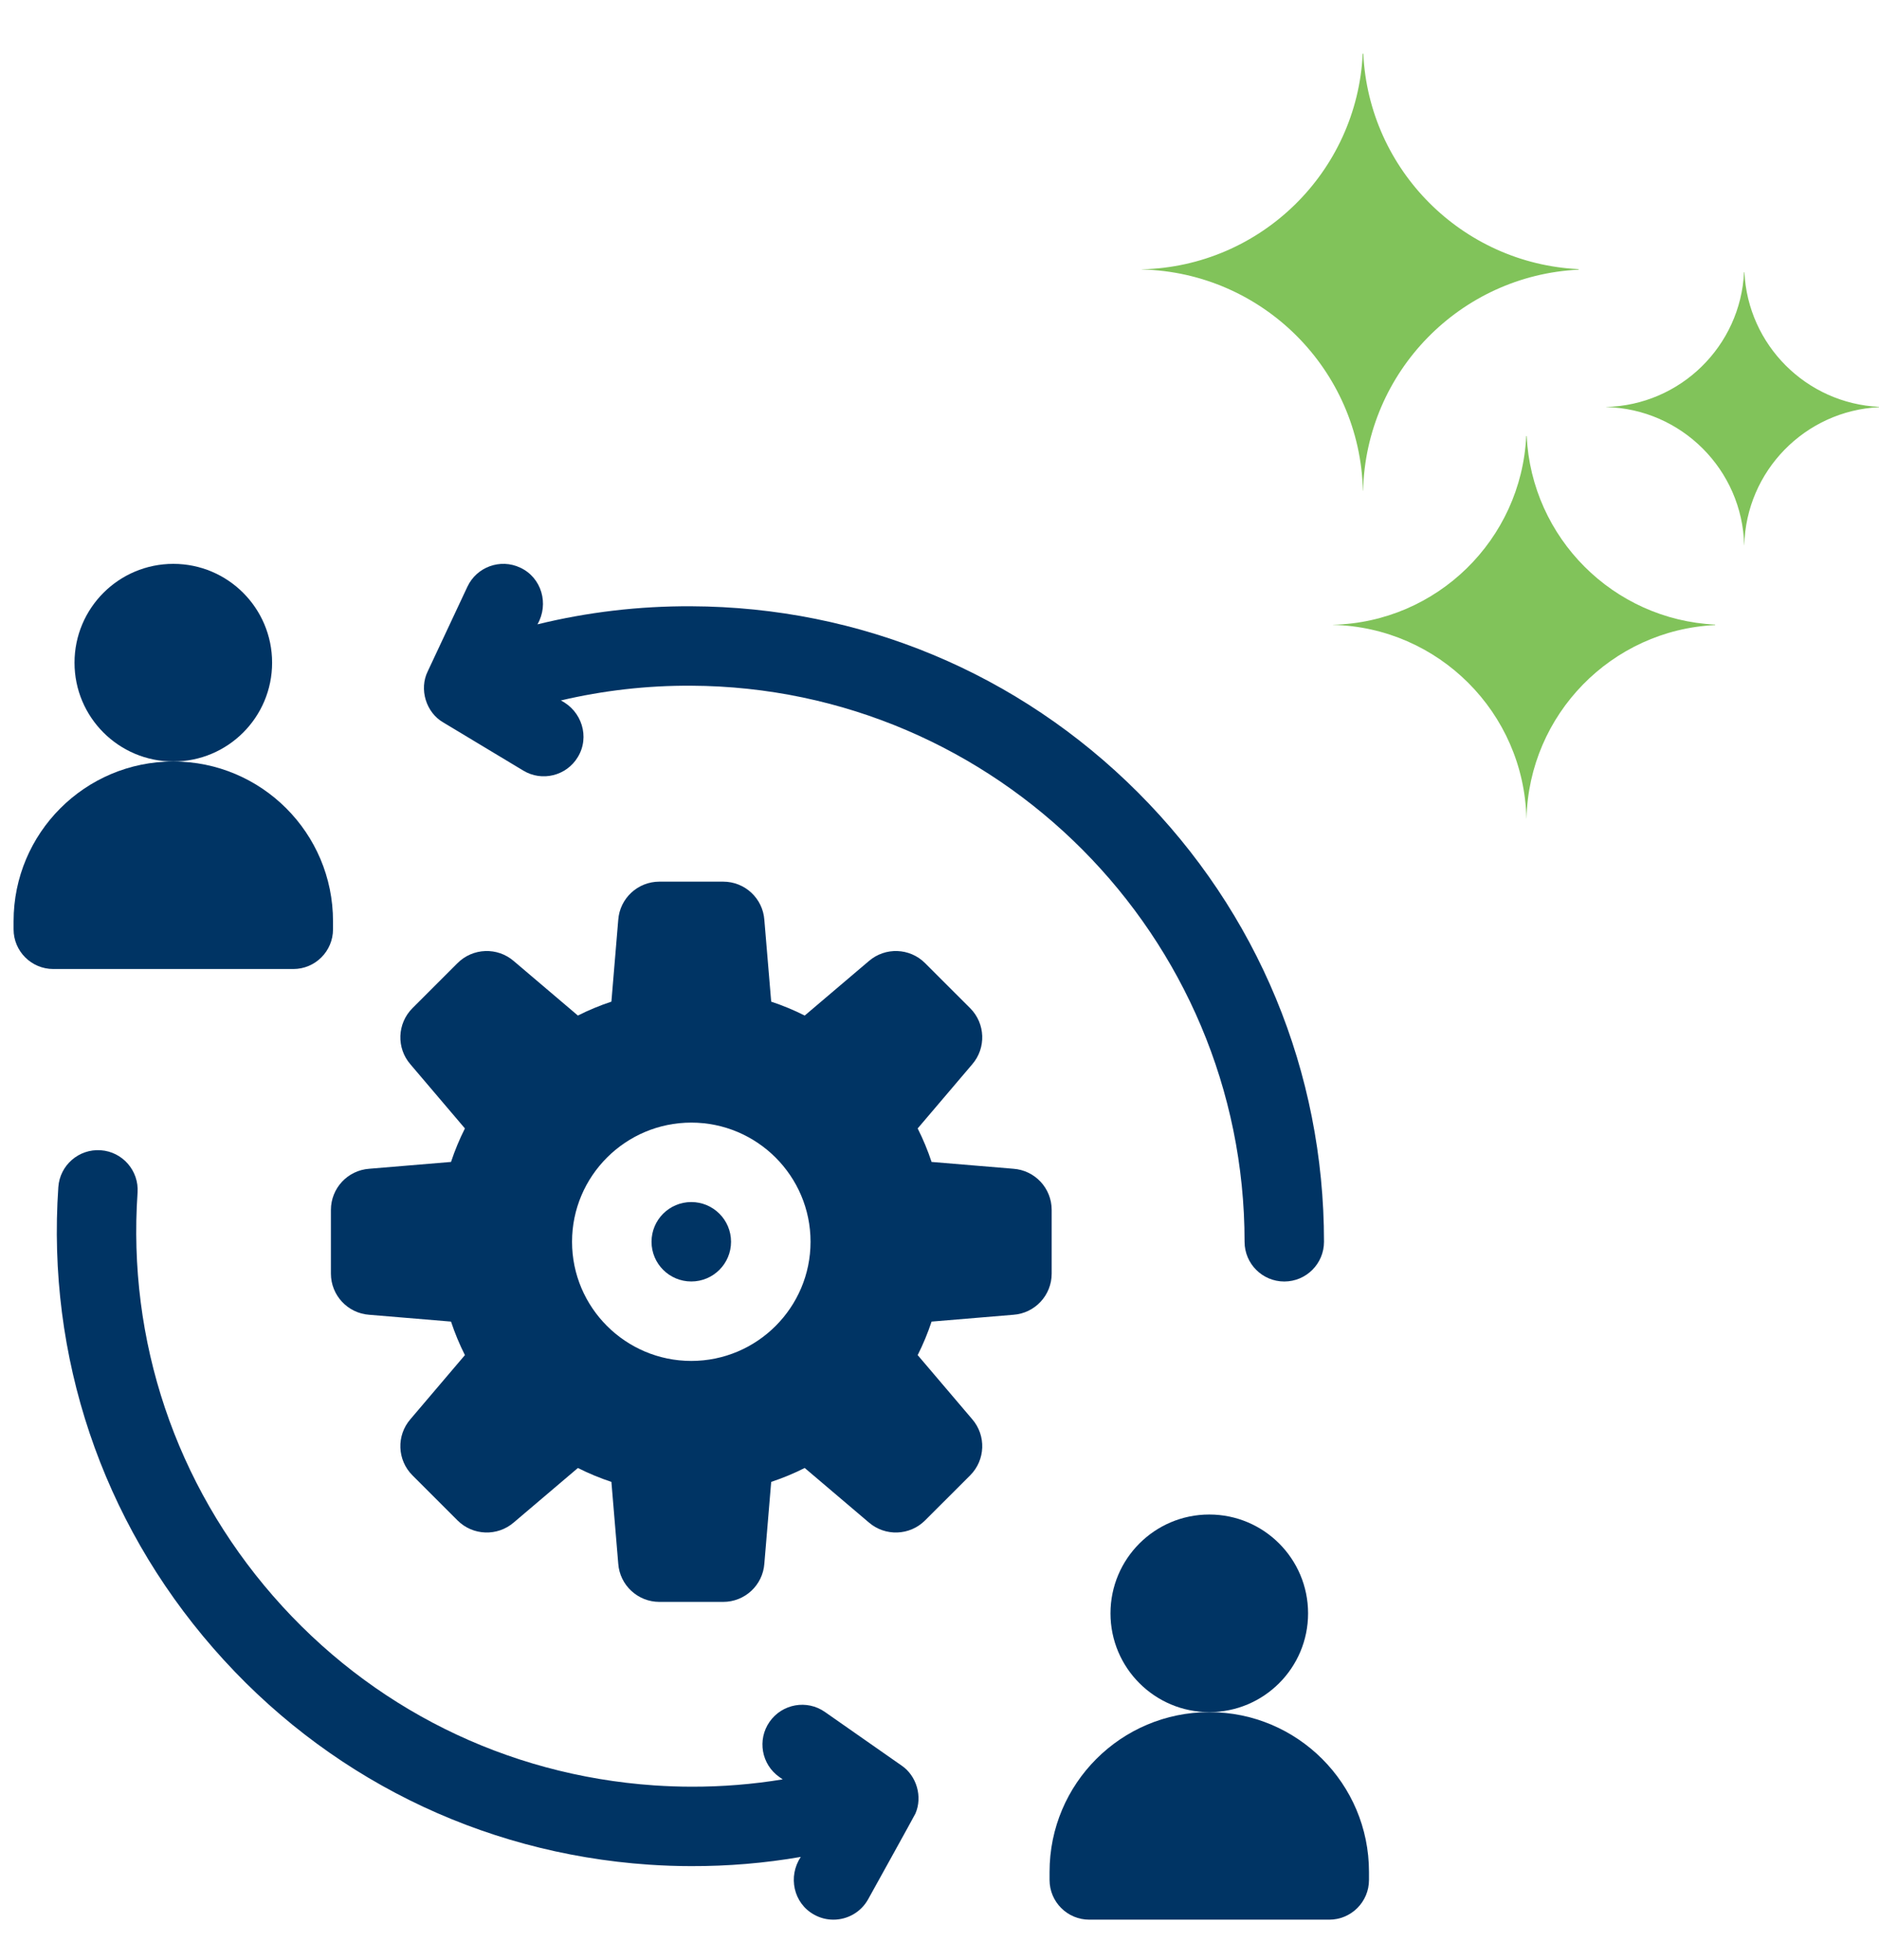
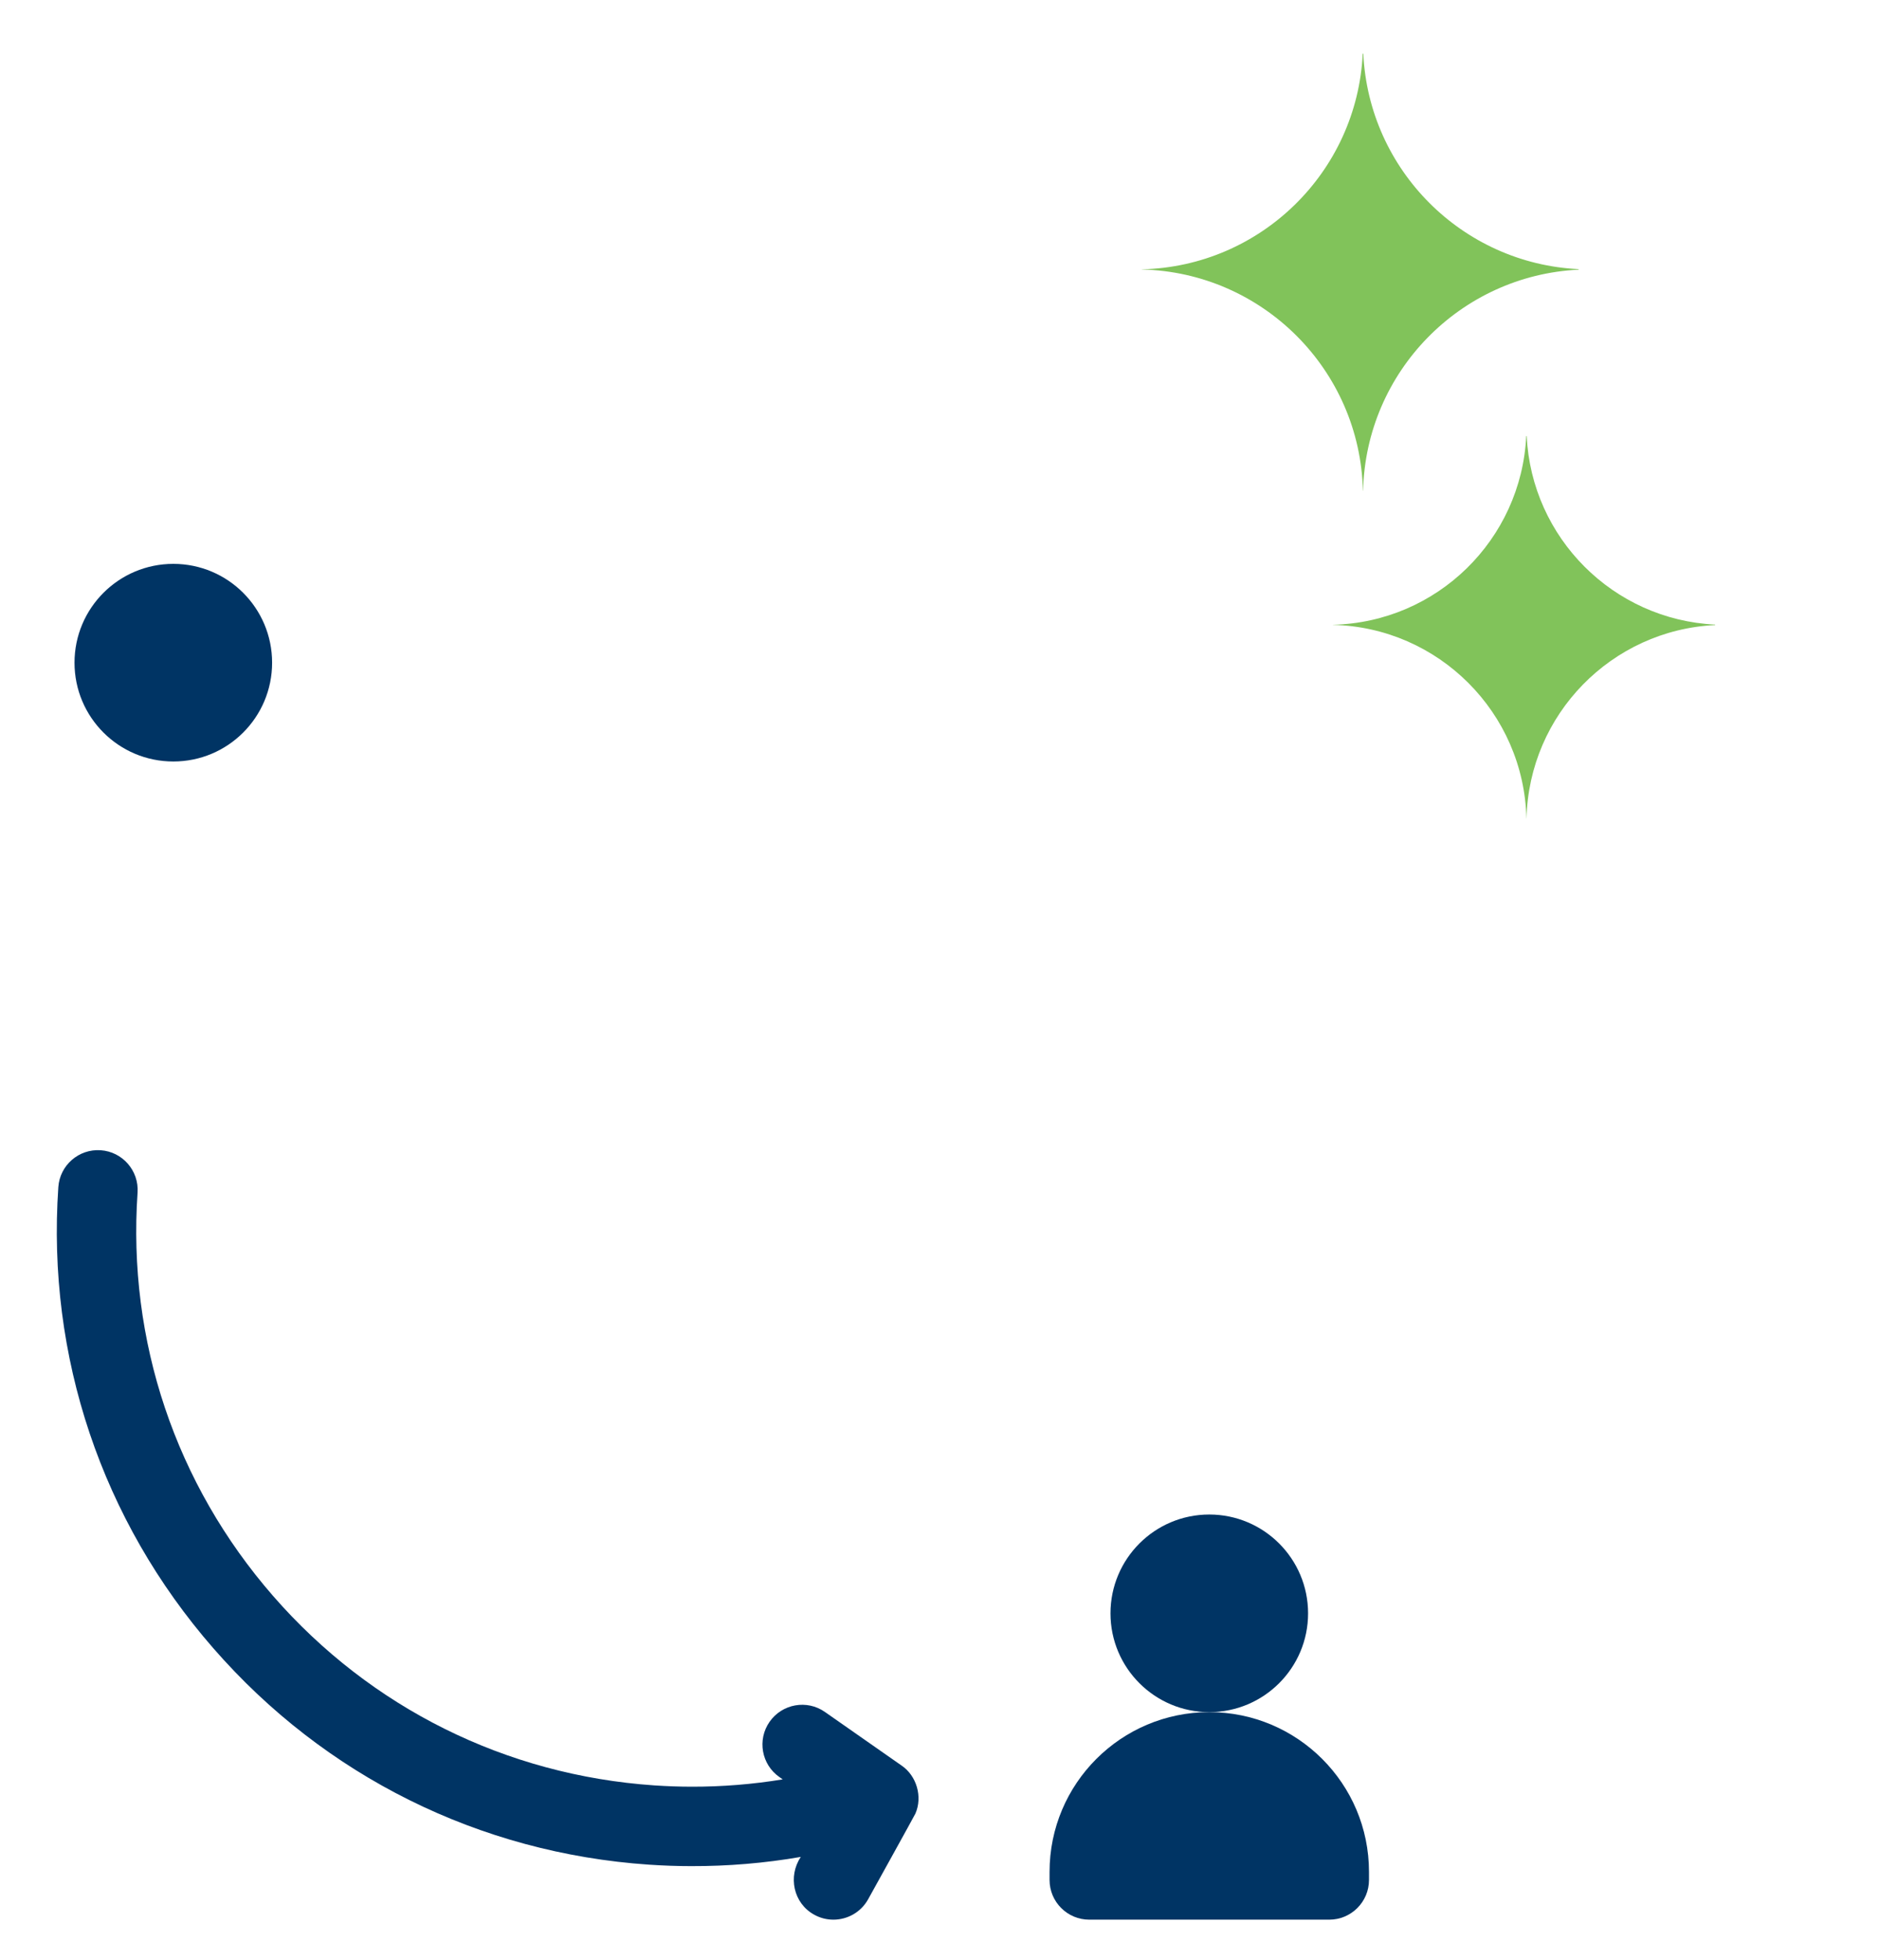
<svg xmlns="http://www.w3.org/2000/svg" width="70" height="73" viewBox="0 0 70 73" fill="none">
  <g clip-path="url(#clip0_1297_1431)">
    <path fill-rule="evenodd" clip-rule="evenodd" d="M56.875 16.24C57.057 20.035 60.102 23.08 63.897 23.262V23.279C60.042 23.463 56.961 26.602 56.868 30.481H56.865C56.77 26.542 53.595 23.367 49.657 23.272V23.268C53.535 23.175 56.673 20.095 56.858 16.24H56.875Z" fill="#81C35A" />
    <path fill-rule="evenodd" clip-rule="evenodd" d="M50.767 2H50.788C50.996 6.336 54.475 9.815 58.811 10.024V10.043C54.406 10.255 50.886 13.842 50.78 18.275H50.774C50.667 13.773 47.038 10.144 42.537 10.036V10.031C46.969 9.925 50.555 6.405 50.767 2Z" fill="#81C35A" />
-     <path fill-rule="evenodd" clip-rule="evenodd" d="M64.973 10.137H64.986C65.116 12.848 67.29 15.022 70 15.152V15.165C67.247 15.298 65.047 17.539 64.981 20.309H64.978C64.911 17.495 62.642 15.227 59.828 15.16V15.157C62.599 15.091 64.841 12.891 64.973 10.137Z" fill="#81C35A" />
    <path d="M10.137 24.681C10.137 22.648 8.49 21.001 6.458 21H6.457C4.424 21 2.776 22.648 2.776 24.681C2.776 26.713 4.424 28.36 6.457 28.36H6.458C8.49 28.36 10.137 26.713 10.137 24.681Z" fill="#003464" />
-     <path d="M10.663 30.103C9.586 29.026 8.099 28.36 6.456 28.36C3.17 28.36 0.506 31.024 0.506 34.31V34.61C0.506 35.427 1.169 36.089 1.986 36.089H10.927C11.743 36.089 12.406 35.427 12.406 34.61V34.31C12.406 32.667 11.74 31.18 10.663 30.103Z" fill="#003464" />
    <path d="M48.731 60.086C48.731 58.053 47.084 56.406 45.051 56.405H45.05C43.018 56.405 41.37 58.053 41.37 60.086C41.37 62.118 43.018 63.765 45.05 63.765H45.051C47.084 63.764 48.731 62.118 48.731 60.086Z" fill="#003464" />
    <path d="M49.257 65.508C48.18 64.431 46.693 63.765 45.05 63.765C41.764 63.765 39.1 66.429 39.1 69.715V70.015C39.1 70.831 39.763 71.494 40.579 71.494H49.52C50.337 71.494 51 70.831 51 70.015V69.715C51 68.072 50.334 66.585 49.257 65.508Z" fill="#003464" />
-     <path d="M42.391 29.511C37.944 25.064 32.038 22.604 25.753 22.579C23.806 22.569 21.886 22.797 20.023 23.252C20.458 22.495 20.181 21.511 19.379 21.14C18.639 20.793 17.758 21.112 17.412 21.852L15.934 25.004C15.607 25.668 15.871 26.536 16.512 26.905L19.496 28.7C20.184 29.118 21.102 28.901 21.526 28.195C21.983 27.444 21.67 26.475 20.892 26.087C22.473 25.716 24.103 25.528 25.753 25.538C37.127 25.59 46.365 34.861 46.365 46.247C46.365 47.064 47.028 47.727 47.844 47.727C48.661 47.727 49.324 47.064 49.324 46.247C49.324 39.926 46.862 33.982 42.391 29.511Z" fill="#003464" />
    <path d="M33.584 65.752L30.731 63.758C30.062 63.29 29.14 63.453 28.671 64.123C28.203 64.793 28.366 65.715 29.036 66.183L29.159 66.269C28.038 66.453 26.9 66.545 25.753 66.542C25.293 66.541 24.833 66.524 24.37 66.493C18.852 66.114 13.81 63.609 10.175 59.44C6.54 55.27 4.746 49.934 5.125 44.415C5.18 43.6 4.564 42.894 3.75 42.838C2.934 42.783 2.228 43.398 2.173 44.213C1.741 50.52 3.79 56.618 7.945 61.383C12.099 66.15 17.86 69.012 24.168 69.445C24.696 69.481 25.223 69.5 25.753 69.5C27.122 69.504 28.491 69.389 29.833 69.157C29.347 69.88 29.556 70.883 30.331 71.308C30.558 71.435 30.804 71.494 31.047 71.494C31.568 71.494 32.072 71.22 32.342 70.733C32.342 70.733 34.083 67.594 34.102 67.544C34.376 66.92 34.151 66.135 33.584 65.752Z" fill="#003464" />
-     <path d="M25.753 47.726C26.571 47.726 27.234 47.064 27.234 46.247C27.234 45.43 26.571 44.768 25.753 44.768C24.935 44.768 24.272 45.43 24.272 46.247C24.272 47.064 24.935 47.726 25.753 47.726Z" fill="#003464" />
-     <path d="M13.756 48.966L16.802 49.22C16.945 49.651 17.118 50.068 17.32 50.468L15.29 52.855C14.762 53.463 14.795 54.376 15.365 54.946L17.046 56.626C17.616 57.195 18.531 57.227 19.14 56.701L21.529 54.672C21.929 54.874 22.347 55.047 22.777 55.19L23.032 58.233C23.089 59.037 23.759 59.659 24.565 59.659H26.942C27.749 59.659 28.418 59.037 28.475 58.233L28.73 55.19C29.16 55.047 29.578 54.874 29.979 54.672L32.368 56.701C32.977 57.227 33.891 57.195 34.461 56.626L36.143 54.946C36.712 54.376 36.745 53.463 36.218 52.855L34.187 50.468C34.389 50.068 34.562 49.651 34.705 49.22L37.752 48.966C38.556 48.909 39.179 48.24 39.179 47.434V45.06C39.179 44.254 38.556 43.585 37.752 43.528L34.705 43.274C34.562 42.843 34.389 42.426 34.187 42.026L36.218 39.639C36.745 39.031 36.712 38.118 36.143 37.548L34.461 35.868C33.891 35.299 32.977 35.267 32.368 35.793L29.979 37.822C29.578 37.62 29.16 37.447 28.73 37.304L28.475 34.261C28.418 33.457 27.749 32.835 26.942 32.835H24.565C23.759 32.835 23.089 33.457 23.032 34.261L22.777 37.304C22.347 37.447 21.929 37.62 21.529 37.822L19.14 35.793C18.531 35.267 17.616 35.299 17.046 35.868L15.365 37.548C14.795 38.118 14.762 39.031 15.29 39.639L17.32 42.026C17.118 42.426 16.945 42.843 16.802 43.274L13.756 43.528C12.951 43.585 12.328 44.254 12.328 45.06V47.434C12.328 48.24 12.951 48.909 13.756 48.966ZM25.754 41.809C28.203 41.809 30.196 43.8 30.196 46.247C30.196 48.694 28.203 50.685 25.754 50.685C23.305 50.685 21.311 48.694 21.311 46.247C21.311 43.8 23.305 41.809 25.754 41.809Z" fill="#003464" />
  </g>
  <defs>
    <clipPath id="clip0_1297_1431">
      <rect width="70" height="73" fill="white" />
    </clipPath>
  </defs>
</svg>